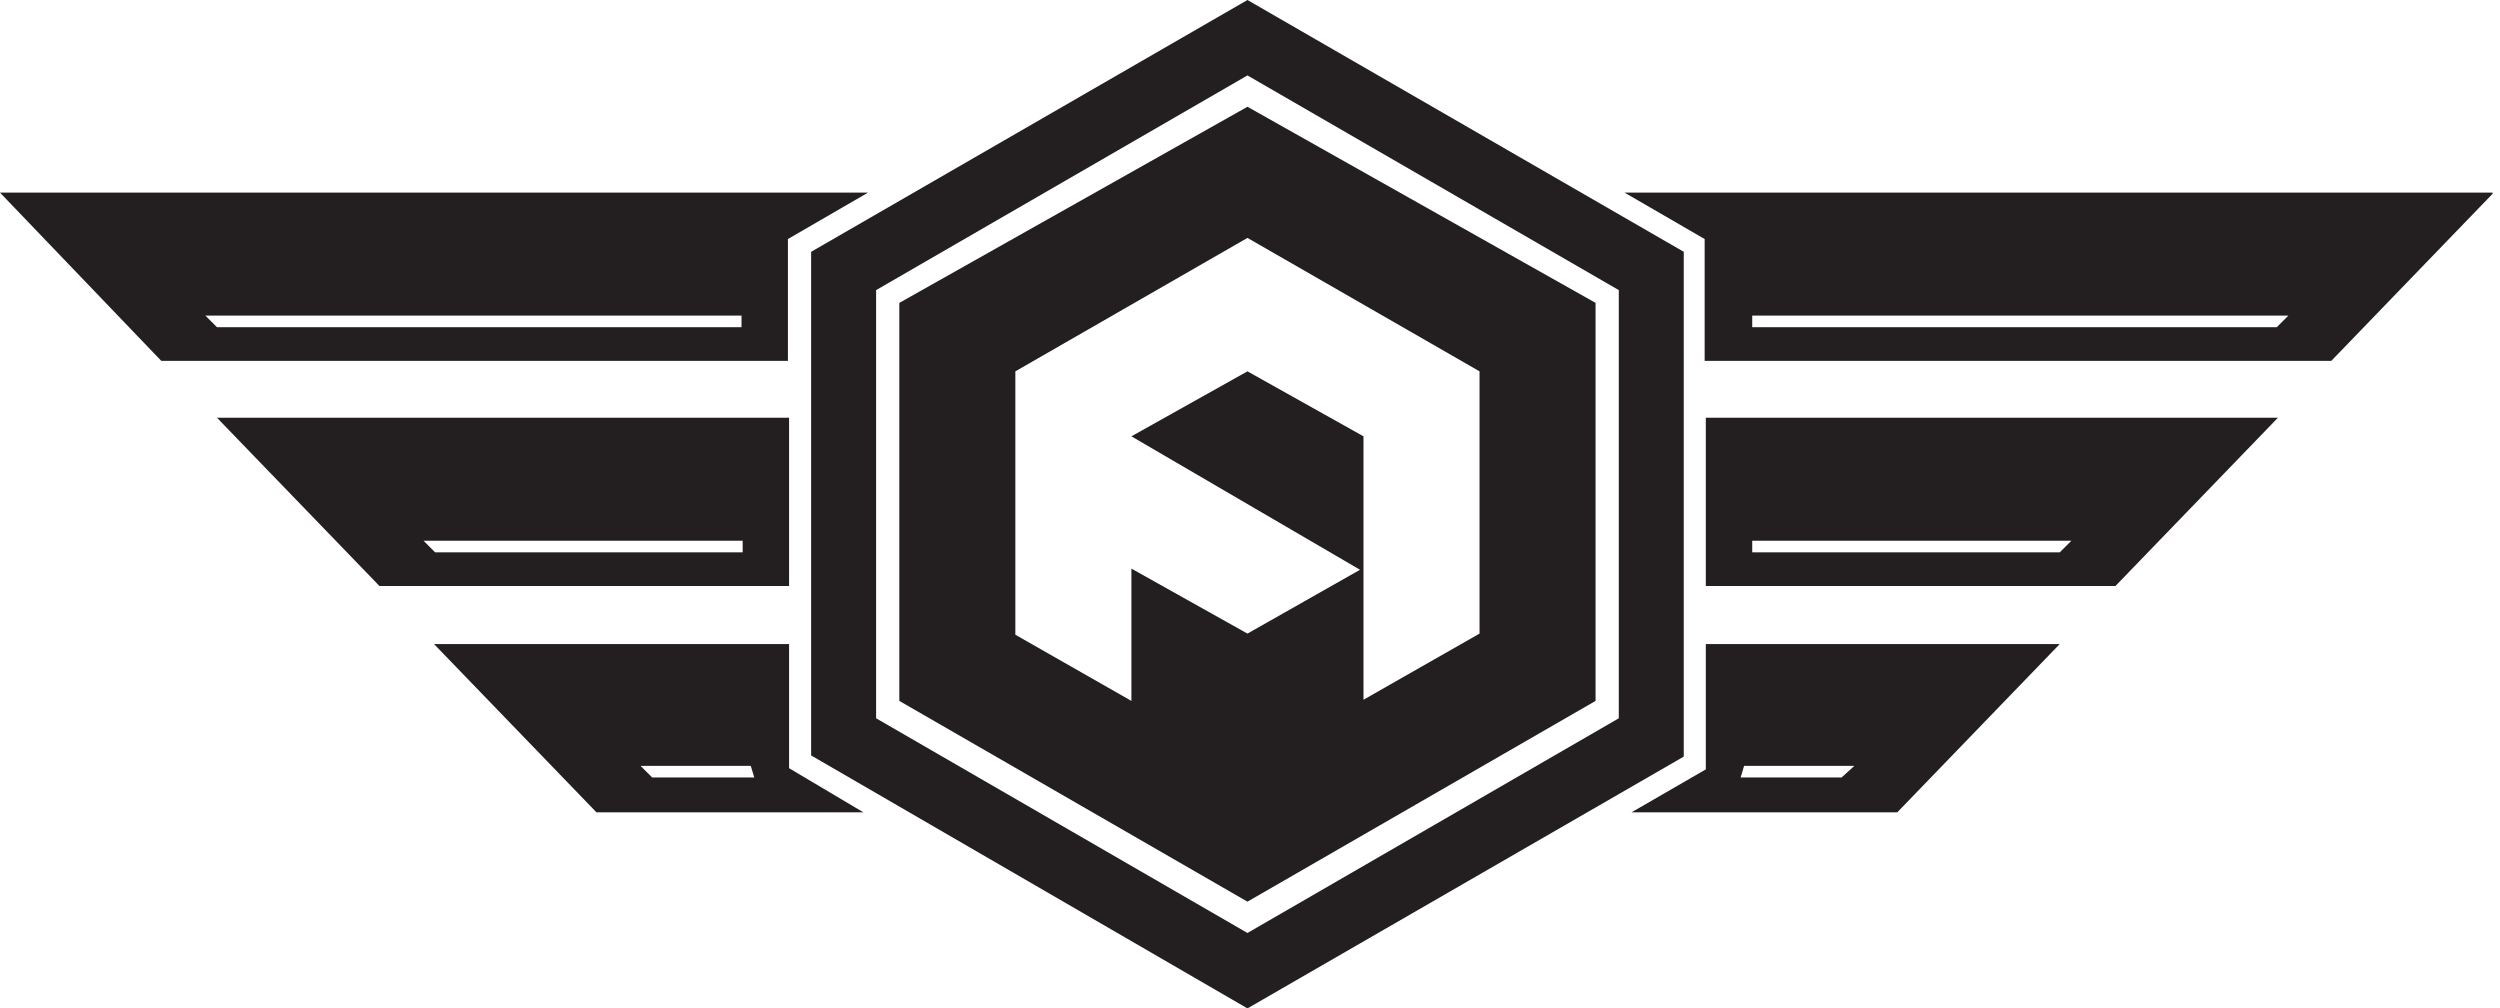
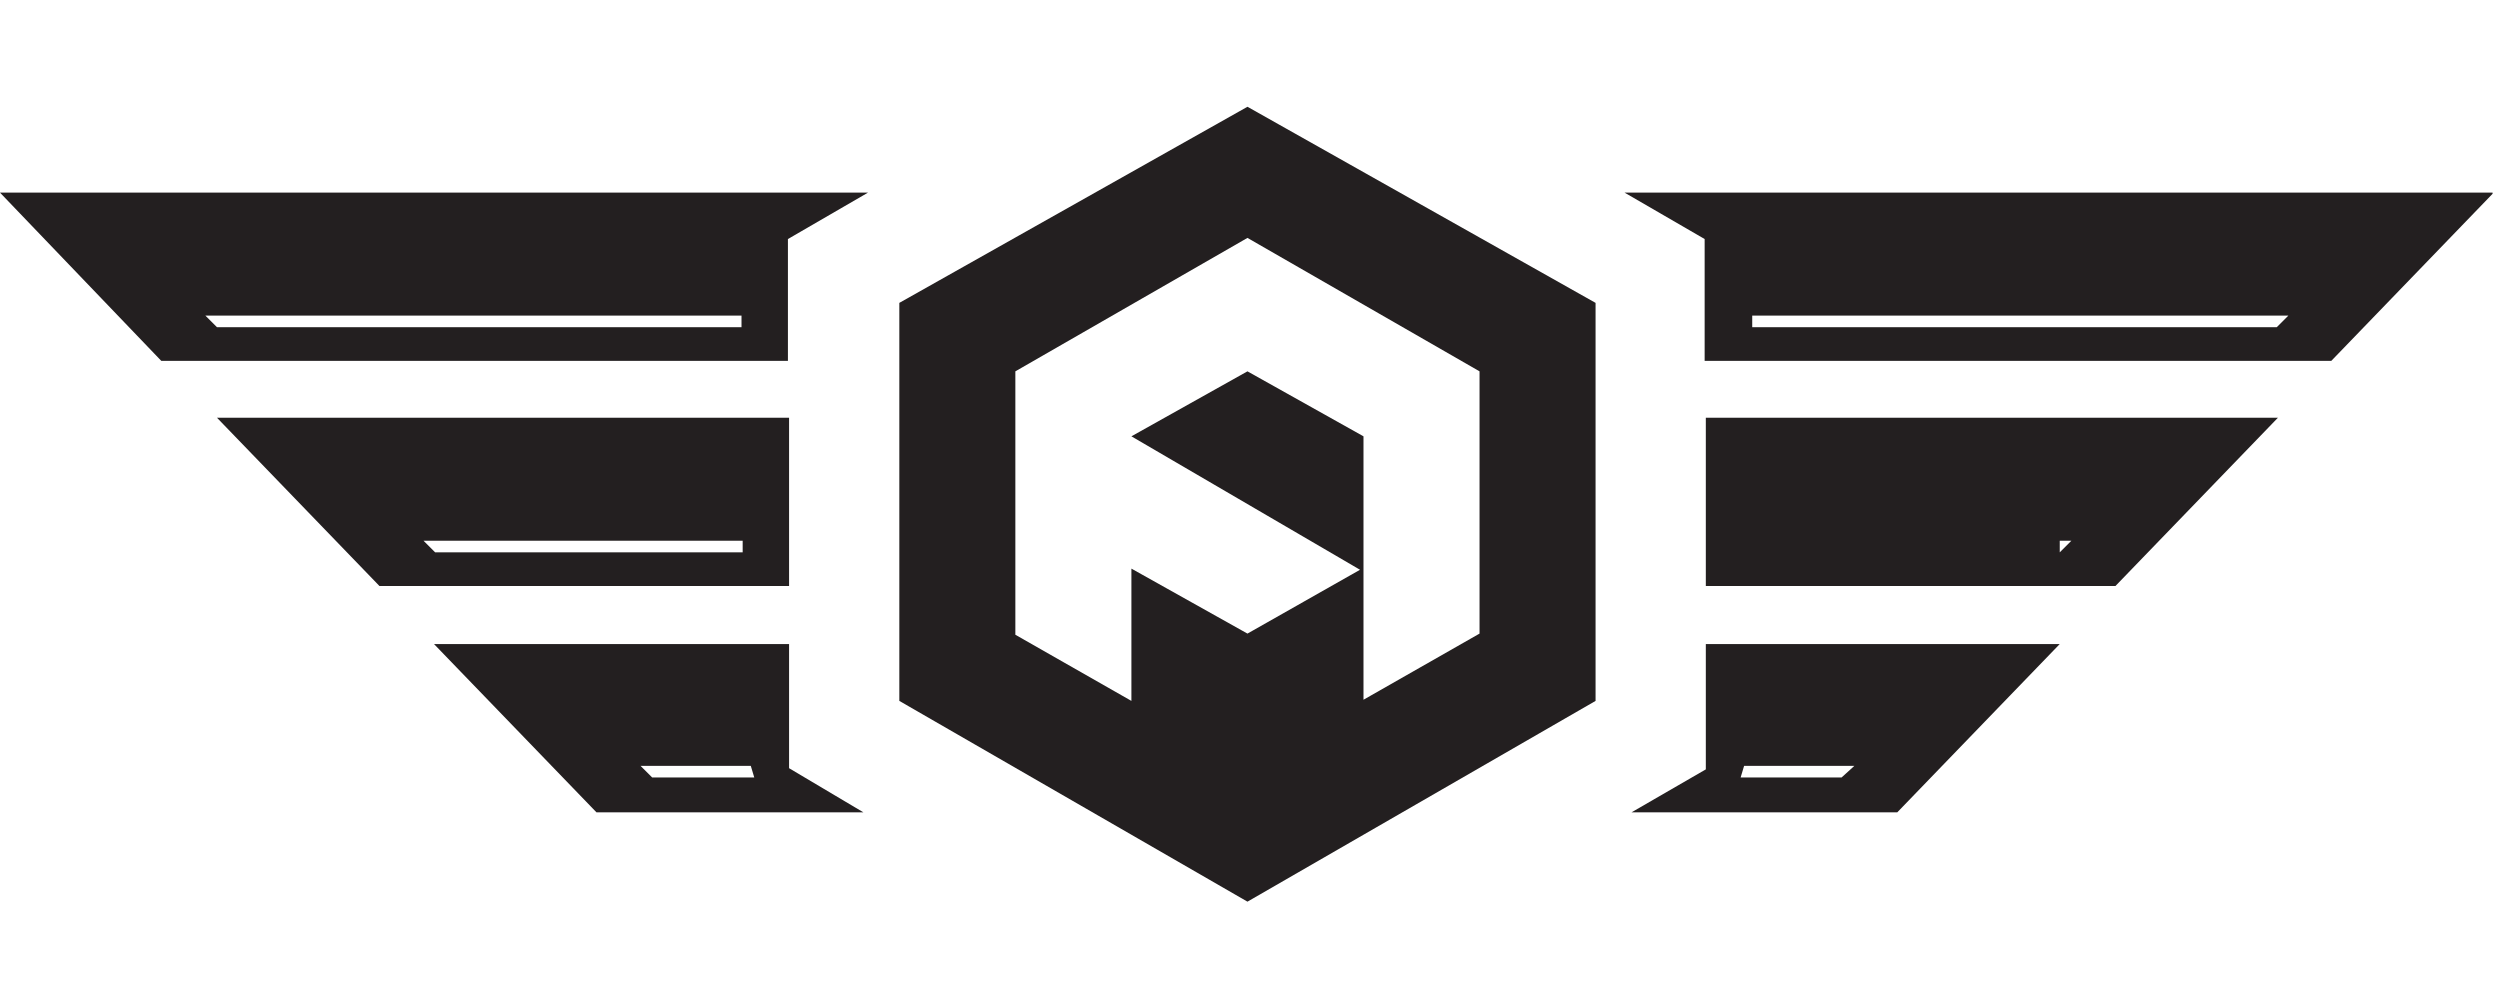
<svg xmlns="http://www.w3.org/2000/svg" width="119" height="48" viewBox="0 0 119 48" fill="none">
-   <path d="M59.379 0L38.61 11.986V35.959L59.379 48L80.147 36.014V11.986L59.379 0ZM77.054 34.191L59.379 44.41L41.703 34.191V13.809L59.379 3.59L77.054 13.809V34.191Z" fill="#231F20" />
  <path d="M59.379 5.082L42.808 14.417V33.363L59.379 42.919L75.949 33.363V14.417L59.379 5.082ZM70.426 30.159L64.902 33.308V20.769L59.379 17.676L53.855 20.769L64.737 27.121L59.379 30.159L53.855 27.066V33.363L48.331 30.214V17.676L59.379 11.324L70.426 17.676V30.159Z" fill="#231F20" />
  <path d="M37.56 36.566V30.656H20.658L28.391 38.666H41.096L37.56 36.566ZM31.043 37.008L30.49 36.456H35.738L35.903 37.008H31.043Z" fill="#231F20" />
  <path d="M-1.52588e-05 9.169L7.678 17.178H37.505V11.378L41.316 9.169H-1.52588e-05ZM35.296 15.576H10.329L9.777 15.024H35.296V15.576Z" fill="#231F20" />
  <path d="M10.329 19.885L18.062 27.894H37.56V19.885H10.329ZM35.296 26.292H20.713L20.161 25.74H35.351V26.292H35.296Z" fill="#231F20" />
  <path d="M81.197 30.656V36.622L77.662 38.666H90.311L98.044 30.656H81.197ZM87.659 37.008H82.854L83.019 36.456H88.267L87.659 37.008Z" fill="#231F20" />
  <path d="M77.33 9.169L81.141 11.378V17.178H110.969L118.647 9.224V9.169H77.33ZM108.373 15.576H83.406V15.024H108.925L108.373 15.576Z" fill="#231F20" />
-   <path d="M81.197 19.885V27.894H100.695L108.428 19.885H81.197ZM98.044 26.292H83.406V25.74H98.596L98.044 26.292Z" fill="#231F20" />
+   <path d="M81.197 19.885V27.894H100.695L108.428 19.885H81.197ZM98.044 26.292V25.74H98.596L98.044 26.292Z" fill="#231F20" />
</svg>